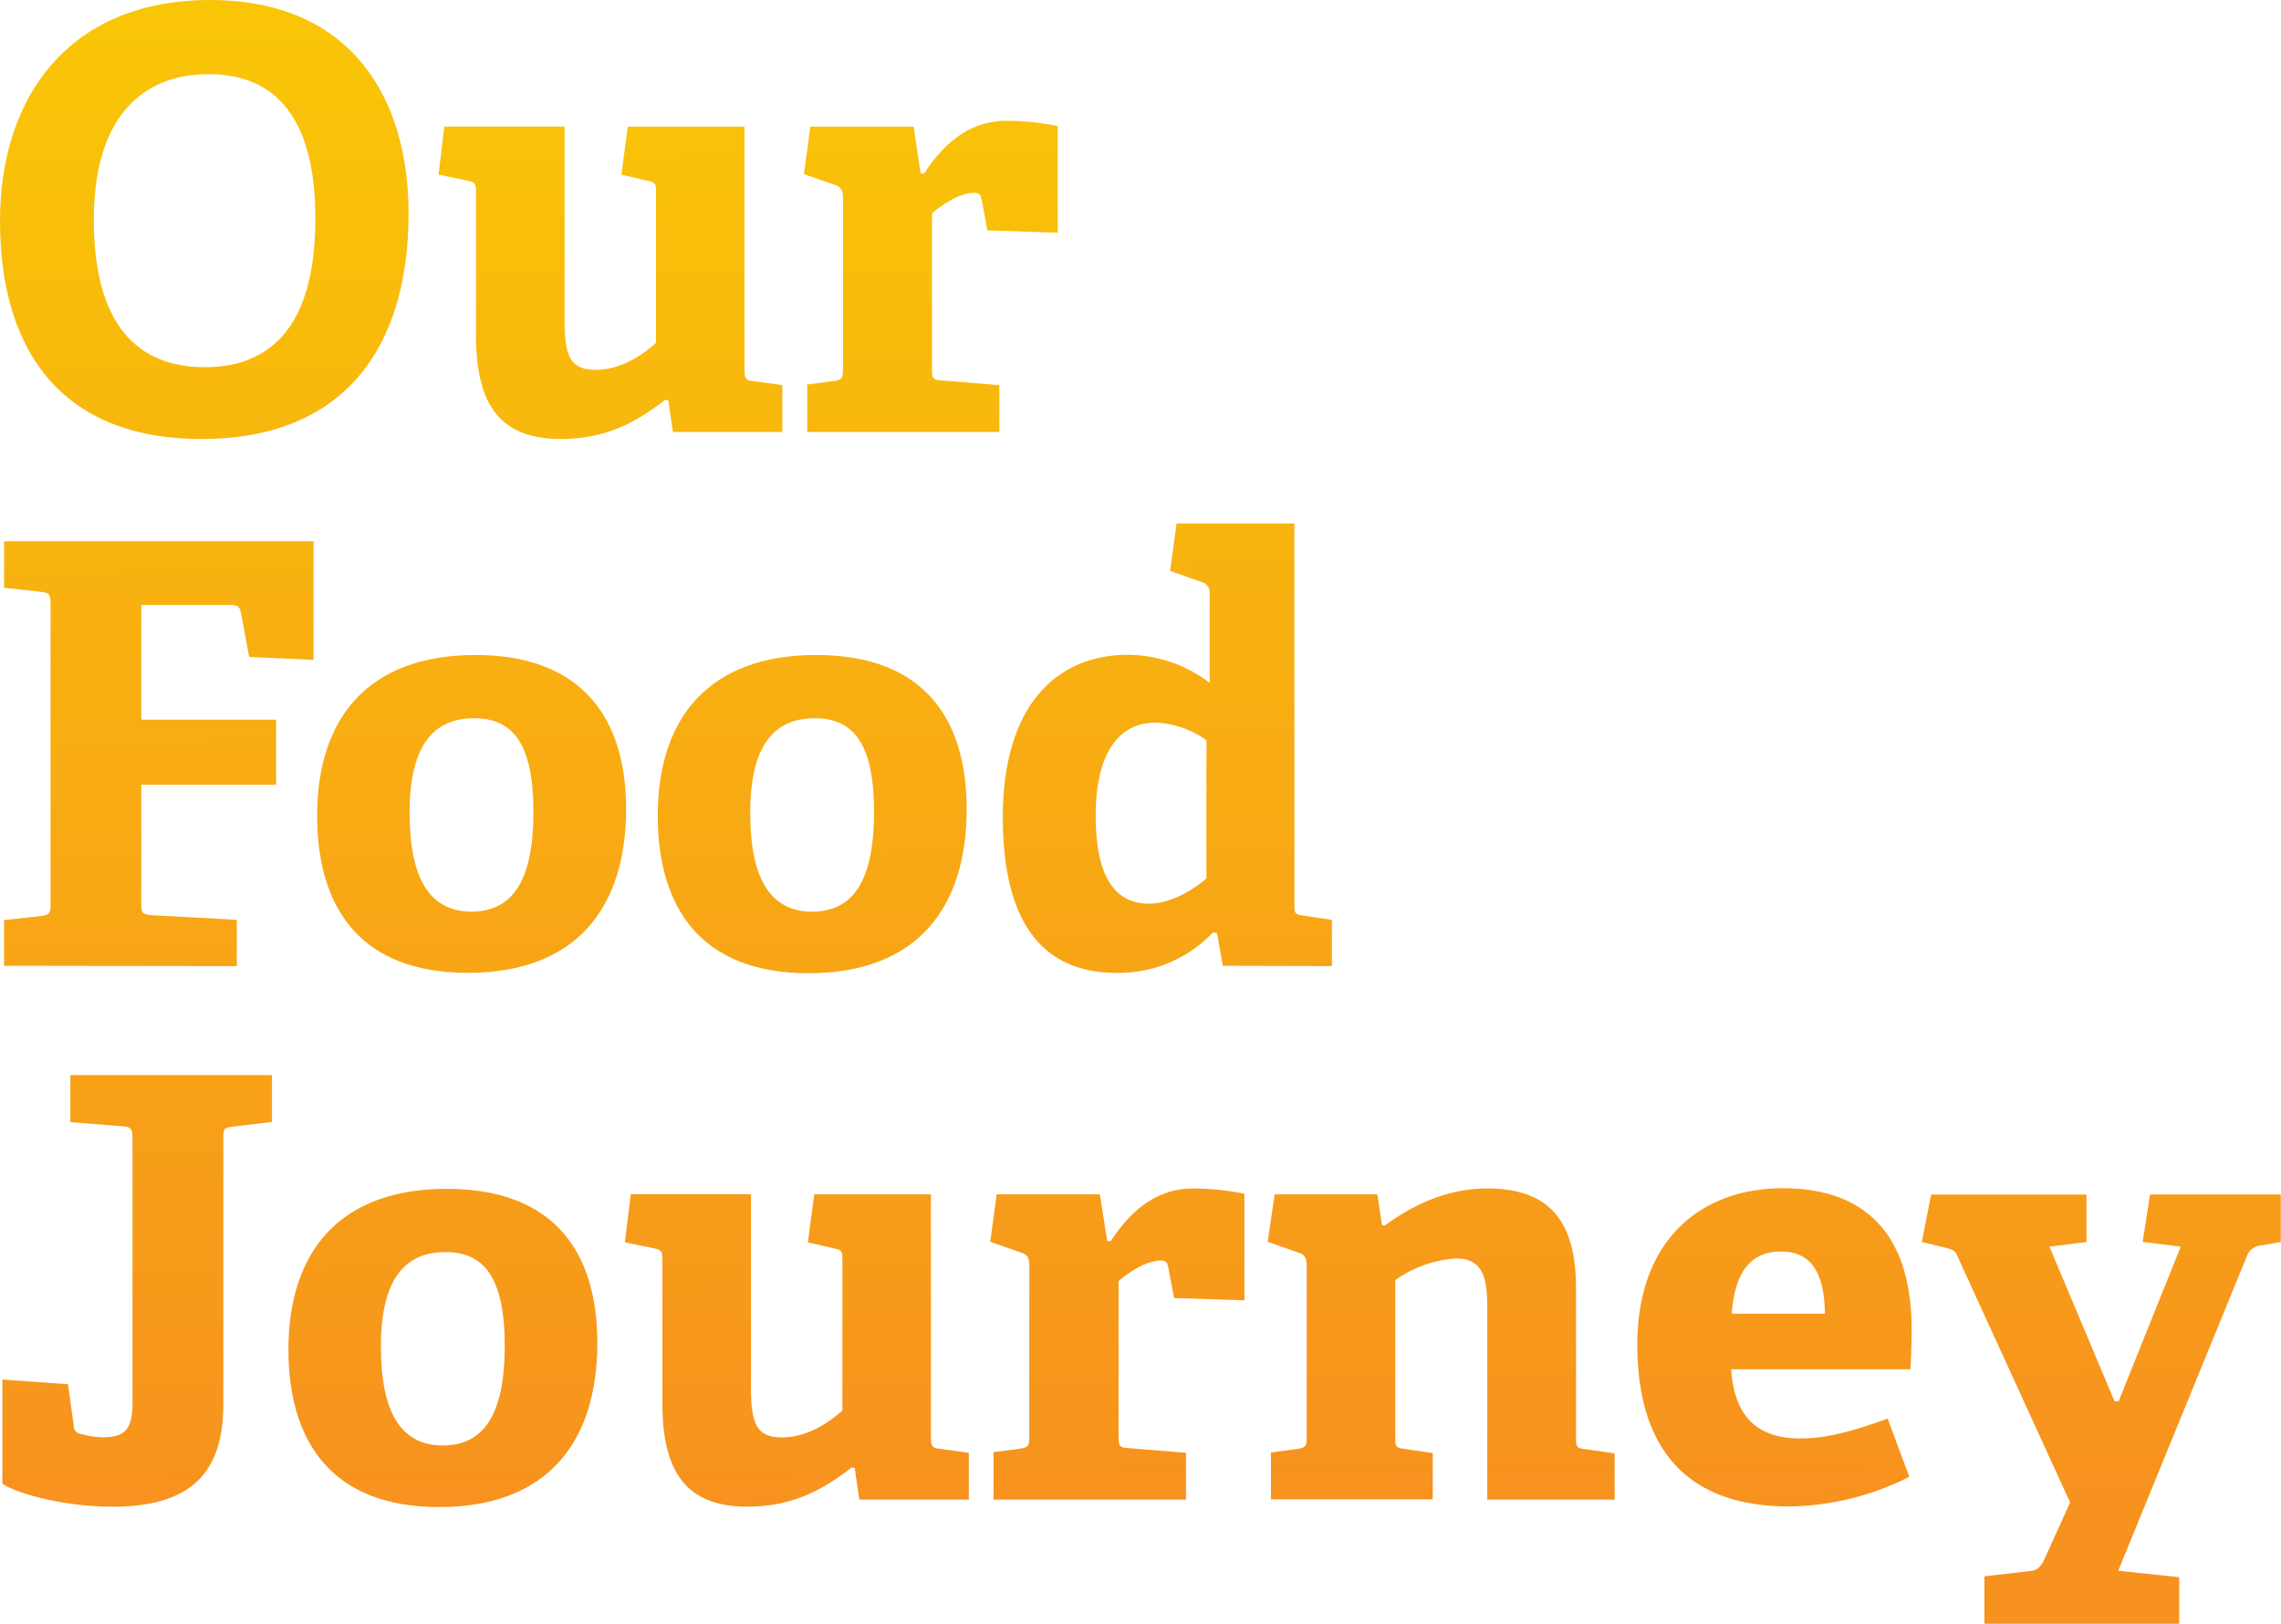
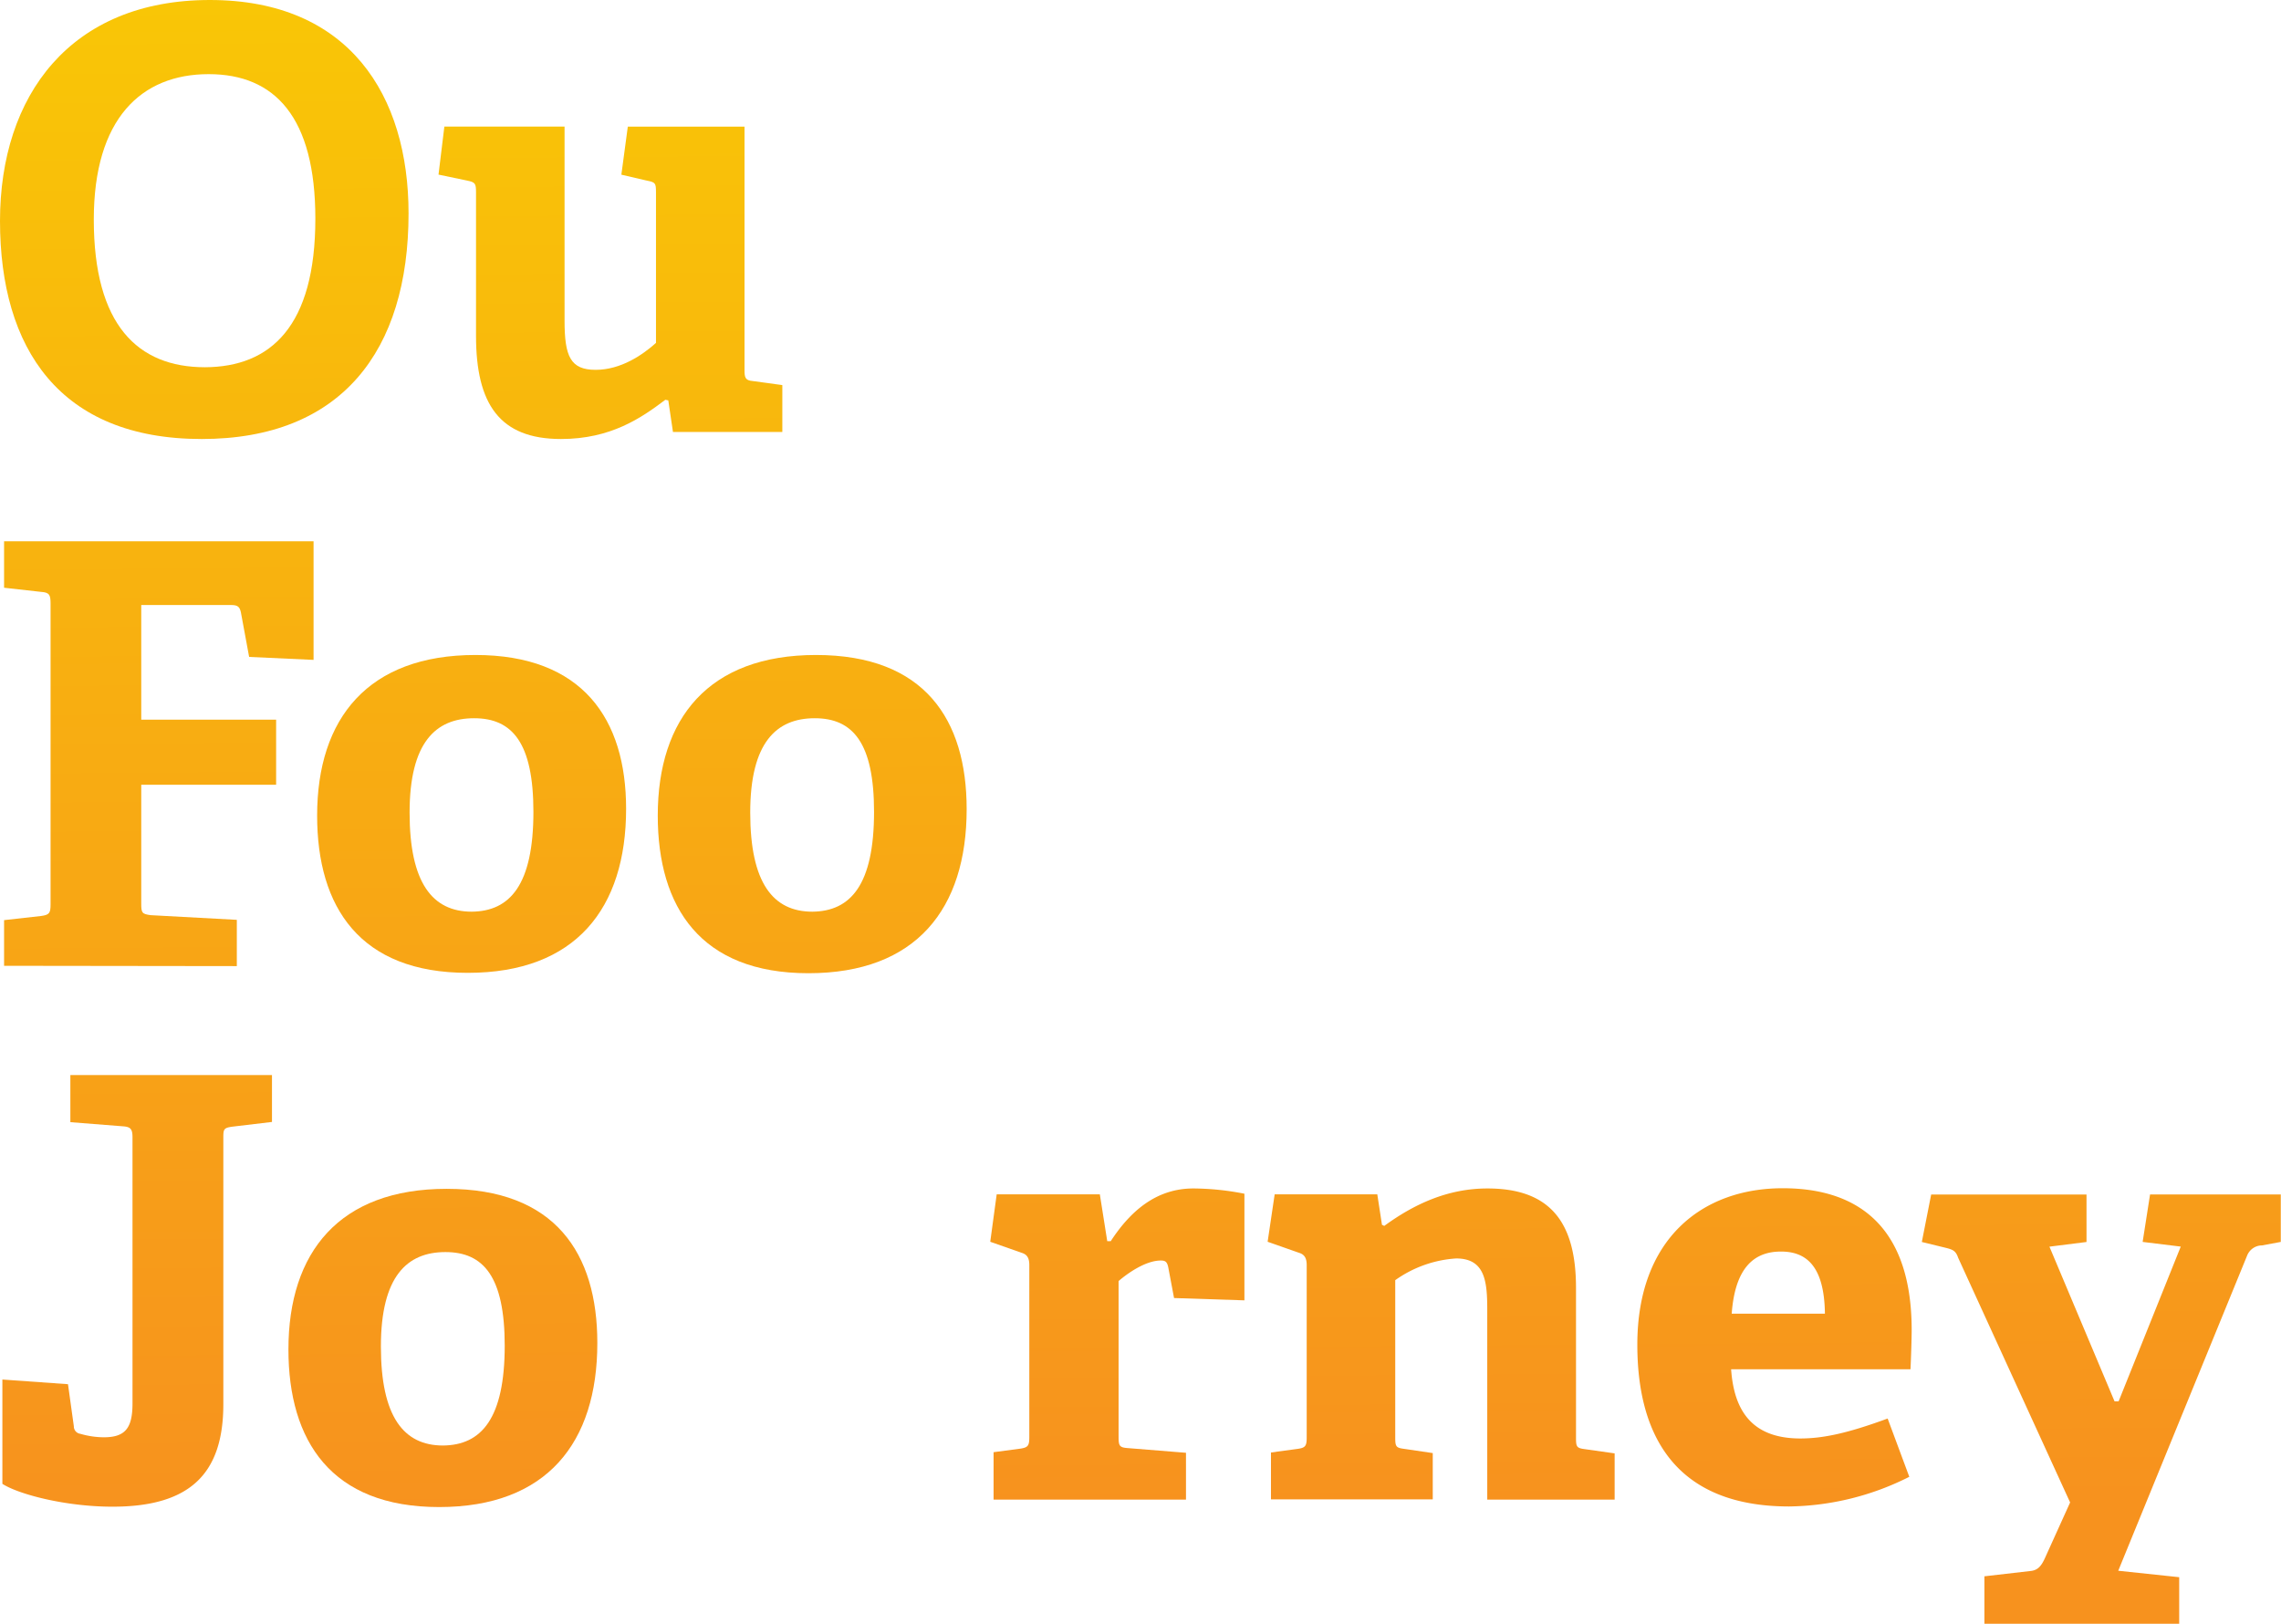
<svg xmlns="http://www.w3.org/2000/svg" xmlns:xlink="http://www.w3.org/1999/xlink" viewBox="0 0 307.63 219.02">
  <defs>
    <style>.cls-1{fill:url(#New_Gradient_Swatch_1);}.cls-2{fill:url(#New_Gradient_Swatch_1-2);}.cls-3{fill:url(#New_Gradient_Swatch_1-3);}.cls-4{fill:url(#New_Gradient_Swatch_1-4);}.cls-5{fill:url(#New_Gradient_Swatch_1-5);}.cls-6{fill:url(#New_Gradient_Swatch_1-6);}.cls-7{fill:url(#New_Gradient_Swatch_1-7);}.cls-8{fill:url(#New_Gradient_Swatch_1-8);}.cls-9{fill:url(#New_Gradient_Swatch_1-9);}.cls-10{fill:url(#New_Gradient_Swatch_1-10);}.cls-11{fill:url(#New_Gradient_Swatch_1-11);}.cls-12{fill:url(#New_Gradient_Swatch_1-12);}.cls-13{fill:url(#New_Gradient_Swatch_1-13);}.cls-14{fill:url(#New_Gradient_Swatch_1-14);}</style>
    <linearGradient id="New_Gradient_Swatch_1" x1="27.33" y1="0.01" x2="28.9" y2="204.42" gradientUnits="userSpaceOnUse">
      <stop offset="0" stop-color="#f9c606" />
      <stop offset="1" stop-color="#f7921e" />
    </linearGradient>
    <linearGradient id="New_Gradient_Swatch_1-2" x1="82.01" y1="-0.45" x2="83.58" y2="203.97" xlink:href="#New_Gradient_Swatch_1" />
    <linearGradient id="New_Gradient_Swatch_1-3" x1="125.35" y1="-0.78" x2="126.92" y2="203.64" xlink:href="#New_Gradient_Swatch_1" />
    <linearGradient id="New_Gradient_Swatch_1-4" x1="20.64" y1="0.03" x2="22.21" y2="204.44" xlink:href="#New_Gradient_Swatch_1" />
    <linearGradient id="New_Gradient_Swatch_1-5" x1="62.76" y1="-0.3" x2="64.33" y2="204.12" xlink:href="#New_Gradient_Swatch_1" />
    <linearGradient id="New_Gradient_Swatch_1-6" x1="108.69" y1="-0.65" x2="110.26" y2="203.76" xlink:href="#New_Gradient_Swatch_1" />
    <linearGradient id="New_Gradient_Swatch_1-7" x1="156.54" y1="-1.02" x2="158.11" y2="203.4" xlink:href="#New_Gradient_Swatch_1" />
    <linearGradient id="New_Gradient_Swatch_1-8" x1="17.17" y1="0.05" x2="18.74" y2="204.47" xlink:href="#New_Gradient_Swatch_1" />
    <linearGradient id="New_Gradient_Swatch_1-9" x1="58.33" y1="-0.26" x2="59.9" y2="204.15" xlink:href="#New_Gradient_Swatch_1" />
    <linearGradient id="New_Gradient_Swatch_1-10" x1="106.04" y1="-0.63" x2="107.61" y2="203.78" xlink:href="#New_Gradient_Swatch_1" />
    <linearGradient id="New_Gradient_Swatch_1-11" x1="149.38" y1="-0.96" x2="150.95" y2="203.45" xlink:href="#New_Gradient_Swatch_1" />
    <linearGradient id="New_Gradient_Swatch_1-12" x1="192.92" y1="-1.3" x2="194.5" y2="203.12" xlink:href="#New_Gradient_Swatch_1" />
    <linearGradient id="New_Gradient_Swatch_1-13" x1="237.92" y1="-1.65" x2="239.49" y2="202.77" xlink:href="#New_Gradient_Swatch_1" />
    <linearGradient id="New_Gradient_Swatch_1-14" x1="282.12" y1="-1.99" x2="283.69" y2="202.43" xlink:href="#New_Gradient_Swatch_1" />
  </defs>
  <g id="Layer_2" data-name="Layer 2">
    <g id="Layer_1-2" data-name="Layer 1">
      <path class="cls-1" d="M0,29.8C0,12.89,9.49,0,28.3,0S55.1,12.89,55.1,28.78c0,18.57-9.09,30.43-27.9,30.43C8.06,59.21,0,47,0,29.8Zm42.53-.31C42.53,15.81,37.08,10,28.14,10c-9.09,0-15.49,6-15.49,19.61,0,14.23,5.93,19.92,15,19.92C36.52,49.49,42.53,44,42.53,29.49Z" />
      <path class="cls-2" d="M90.76,58.26,90.13,54l-.4-.08c-3.24,2.45-7.35,5.29-14.07,5.29-8.3,0-11.46-4.74-11.46-13.91V26c0-1.27-.08-1.42-1.27-1.66l-3.79-.79.79-6.48H76.14V43.24c0,4.83.79,6.64,4.19,6.64s6.32-2,8.14-3.63V25.93c0-1.26-.08-1.34-1.27-1.58l-3.4-.79.87-6.48h15.74v32.8c0,1,.07,1.43,1.1,1.51l4,.55v6.32Z" />
-       <path class="cls-3" d="M108.87,58.26v-6.4l3.56-.47c1.1-.16,1.26-.4,1.26-1.58V26.64c0-.87-.24-1.42-1-1.66l-4.27-1.5.87-6.4h13.92l.95,6.32h.47c2.61-4,6.09-7.11,11.15-7.11a36.25,36.25,0,0,1,6.87.71V31.39l-9.48-.32-.79-4.19c-.16-.71-.4-.87-1-.87-2.06,0-4.51,1.74-5.69,2.77V49.73c0,1.26.08,1.5,1.26,1.58l7.83.63v6.32Z" />
      <path class="cls-4" d="M.55,130.26V124.1l5-.56c1.11-.15,1.27-.39,1.27-1.58V81.41c0-1.19-.16-1.5-1.27-1.58l-5-.56V73H42.29V89l-8.69-.4-1.11-6c-.16-.79-.47-1-1.34-1H19.05V97.06H37.24v8.78H19.05v16c0,1.27.08,1.43,1.27,1.59l11.62.63v6.24Z" />
      <path class="cls-5" d="M42.77,110c0-13.13,6.88-21.66,21.35-21.66S84.44,97,84.44,109.08c0,13.44-6.8,22.13-21.35,22.13S42.77,122.36,42.77,110Zm29.17-.48c0-9.33-2.84-12.65-8-12.65s-8.7,3.24-8.7,12.73,3.09,13.36,8.38,13.36C68.78,122.91,71.94,119.35,71.94,109.47Z" />
      <path class="cls-6" d="M88.71,110c0-13.13,6.88-21.66,21.34-21.66,14.63,0,20.32,8.69,20.32,20.79,0,13.44-6.8,22.13-21.34,22.13S88.71,122.36,88.71,110Zm29.17-.48c0-9.33-2.85-12.65-8-12.65s-8.7,3.24-8.7,12.73,3.08,13.36,8.38,13.36C114.72,122.91,117.88,119.35,117.88,109.47Z" />
-       <path class="cls-7" d="M164.92,130.26l-.79-4.42-.55-.08a17.46,17.46,0,0,1-13,5.45c-9.33,0-15.33-5.93-15.33-21,0-15.89,8-21.89,16.76-21.89a18.19,18.19,0,0,1,11.14,3.79v-12a1.48,1.48,0,0,0-1-1.58L157.81,77l.87-6.4h15.89V122c0,1.19.08,1.35,1.26,1.5l3.8.56v6.24Zm-2.21-30.43a12.81,12.81,0,0,0-6.8-2.37c-5.85,0-8.14,5.45-8.14,12.49,0,7.67,2.21,11.93,7.19,11.93,2.69,0,5.61-1.58,7.75-3.4Z" />
      <path class="cls-8" d="M17.87,153.41c0-1.11-.24-1.43-1.27-1.5l-7.11-.56V145H36.68v6.32l-5.29.63c-1.19.16-1.27.32-1.27,1.43v36c0,9.33-4.43,13.83-14.94,13.83-6.33,0-12.65-1.66-14.86-3.08V186.06l8.85.63.79,5.69a1,1,0,0,0,.87,1,11.55,11.55,0,0,0,3.16.47c2.93,0,3.88-1.26,3.88-4.58Z" />
      <path class="cls-9" d="M38.9,182c0-13.13,6.88-21.66,21.34-21.66,14.63,0,20.32,8.69,20.32,20.79,0,13.44-6.8,22.13-21.34,22.13S38.9,194.36,38.9,182Zm29.17-.48c0-9.33-2.85-12.65-8-12.65s-8.7,3.24-8.7,12.73,3.08,13.36,8.38,13.36C64.91,194.91,68.07,191.35,68.07,181.47Z" />
-       <path class="cls-10" d="M115.9,202.26l-.63-4.26-.39-.08c-3.25,2.45-7.36,5.29-14.08,5.29-8.3,0-11.46-4.74-11.46-13.91V170c0-1.27-.08-1.42-1.26-1.66l-3.8-.79.79-6.48h16.21v26.16c0,4.83.79,6.64,4.19,6.64s6.32-2,8.14-3.63V169.93c0-1.26-.08-1.34-1.26-1.58l-3.4-.79.87-6.48h15.73v32.8c0,1,.08,1.43,1.11,1.51l4,.55v6.32Z" />
      <path class="cls-11" d="M134,202.26v-6.4l3.56-.47c1.1-.16,1.26-.4,1.26-1.59V170.64c0-.87-.23-1.42-1-1.66l-4.27-1.5.87-6.4h13.91l1,6.32h.47c2.61-4,6.09-7.11,11.15-7.11a36.44,36.44,0,0,1,6.88.71v14.38l-9.49-.31-.79-4.19c-.16-.71-.4-.87-1-.87-2.05,0-4.5,1.74-5.69,2.77v20.95c0,1.26.08,1.5,1.27,1.58l7.82.63v6.32Z" />
      <path class="cls-12" d="M200.58,202.26V176.73c0-3.8-.24-7-4.19-7a15.88,15.88,0,0,0-8.22,2.93v21.18c0,1.27.08,1.43,1.26,1.58l3.8.56v6.24H171.41v-6.32l3.55-.48c1.11-.15,1.27-.39,1.27-1.58V170.64c0-.87-.24-1.42-1-1.66l-4.27-1.5.95-6.4h13.84l.63,4.11.31.15c4-2.92,8.54-5.05,13.92-5.05,8.62,0,11.94,4.74,11.94,13.43v20.16c0,1.27.07,1.43,1.26,1.58l3.95.56v6.24Z" />
      <path class="cls-13" d="M257.5,199.18a36.91,36.91,0,0,1-16.2,4c-15.26,0-20.48-9.48-20.48-21.82,0-14.31,8.78-21.1,19.61-21.1,10.43,0,17.39,5.45,17.39,19.13,0,1-.08,3.71-.16,5.29H233.47c.39,5.62,2.85,9.33,9.33,9.33,3.08,0,6.4-.71,11.78-2.69Zm-11.38-22c-.08-6.64-2.69-8.38-5.93-8.38-3.4,0-6.17,1.9-6.64,8.38Z" />
      <path class="cls-14" d="M267.63,219v-6.4l6.16-.71c1-.08,1.5-.63,2-1.74l3.4-7.51-15.1-33c-.32-.94-.71-1.1-1.66-1.34l-3.24-.79,1.26-6.4h20.95v6.4l-5,.63L285.18,189h.55l8.38-20.87-5.14-.63,1-6.4h17.63v6.4l-2.53.47a2.17,2.17,0,0,0-2,1.35l-17.39,42.53,8.22.87V219Z" />
    </g>
  </g>
</svg>